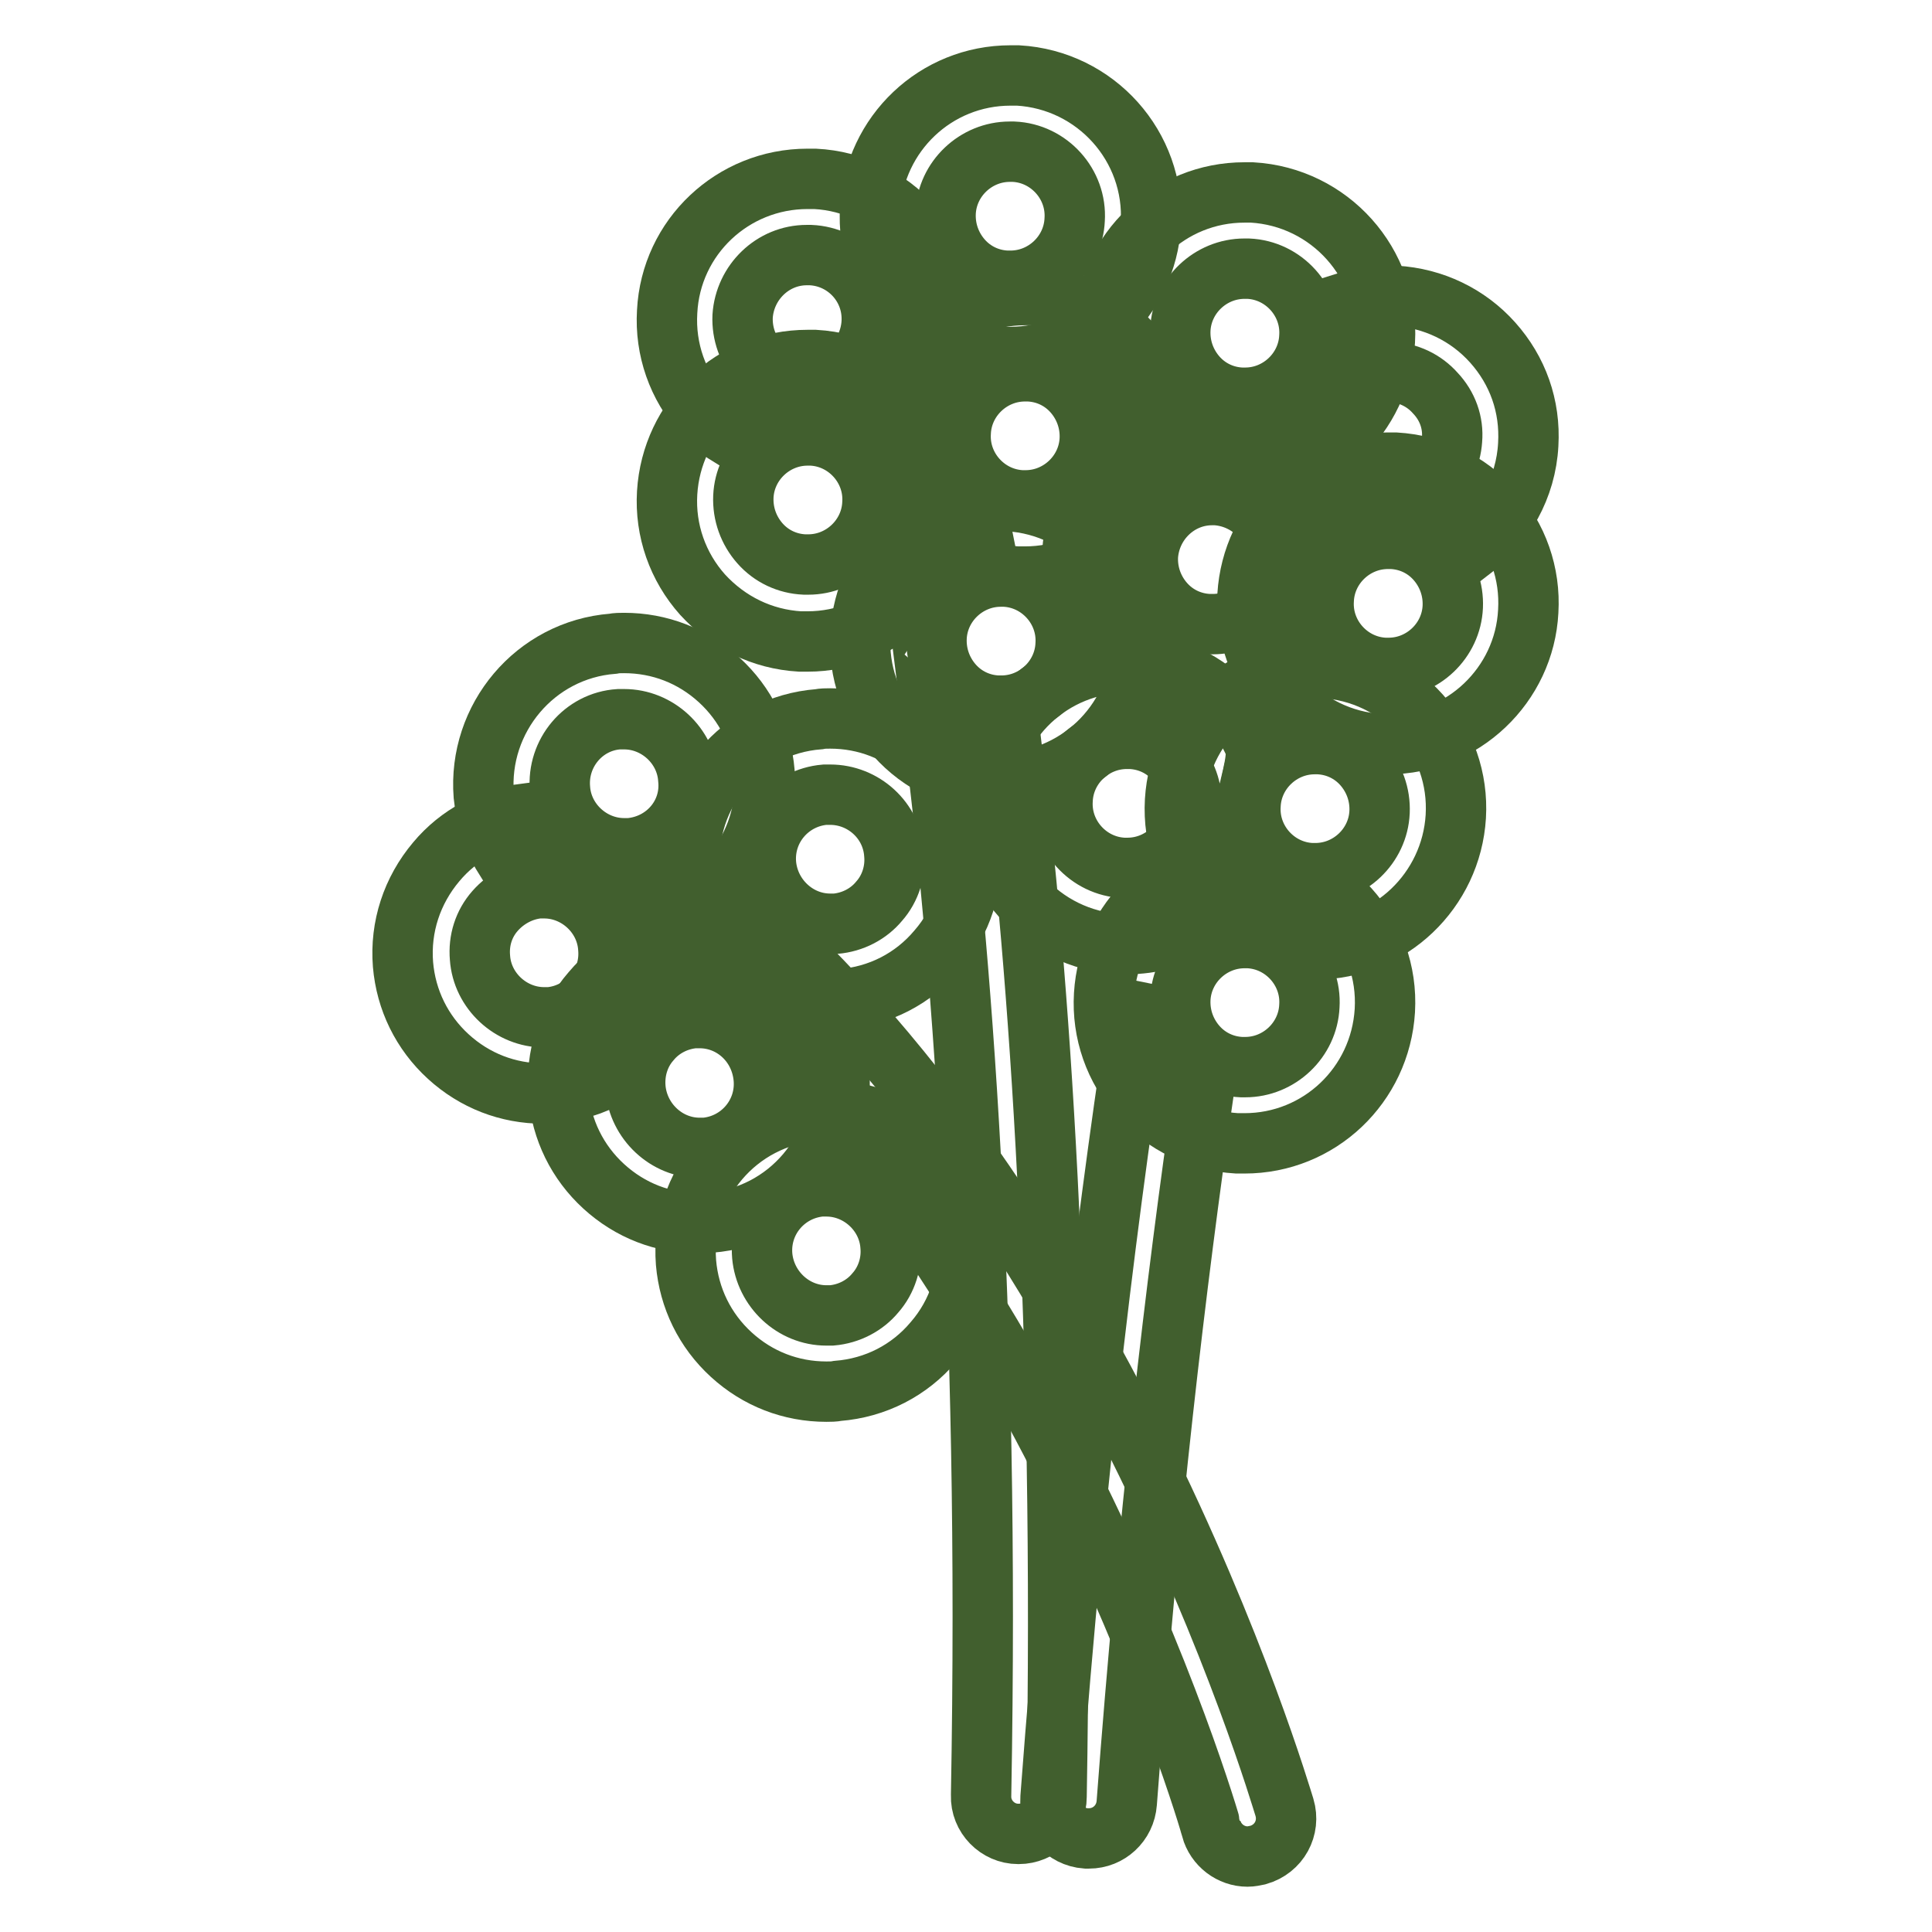
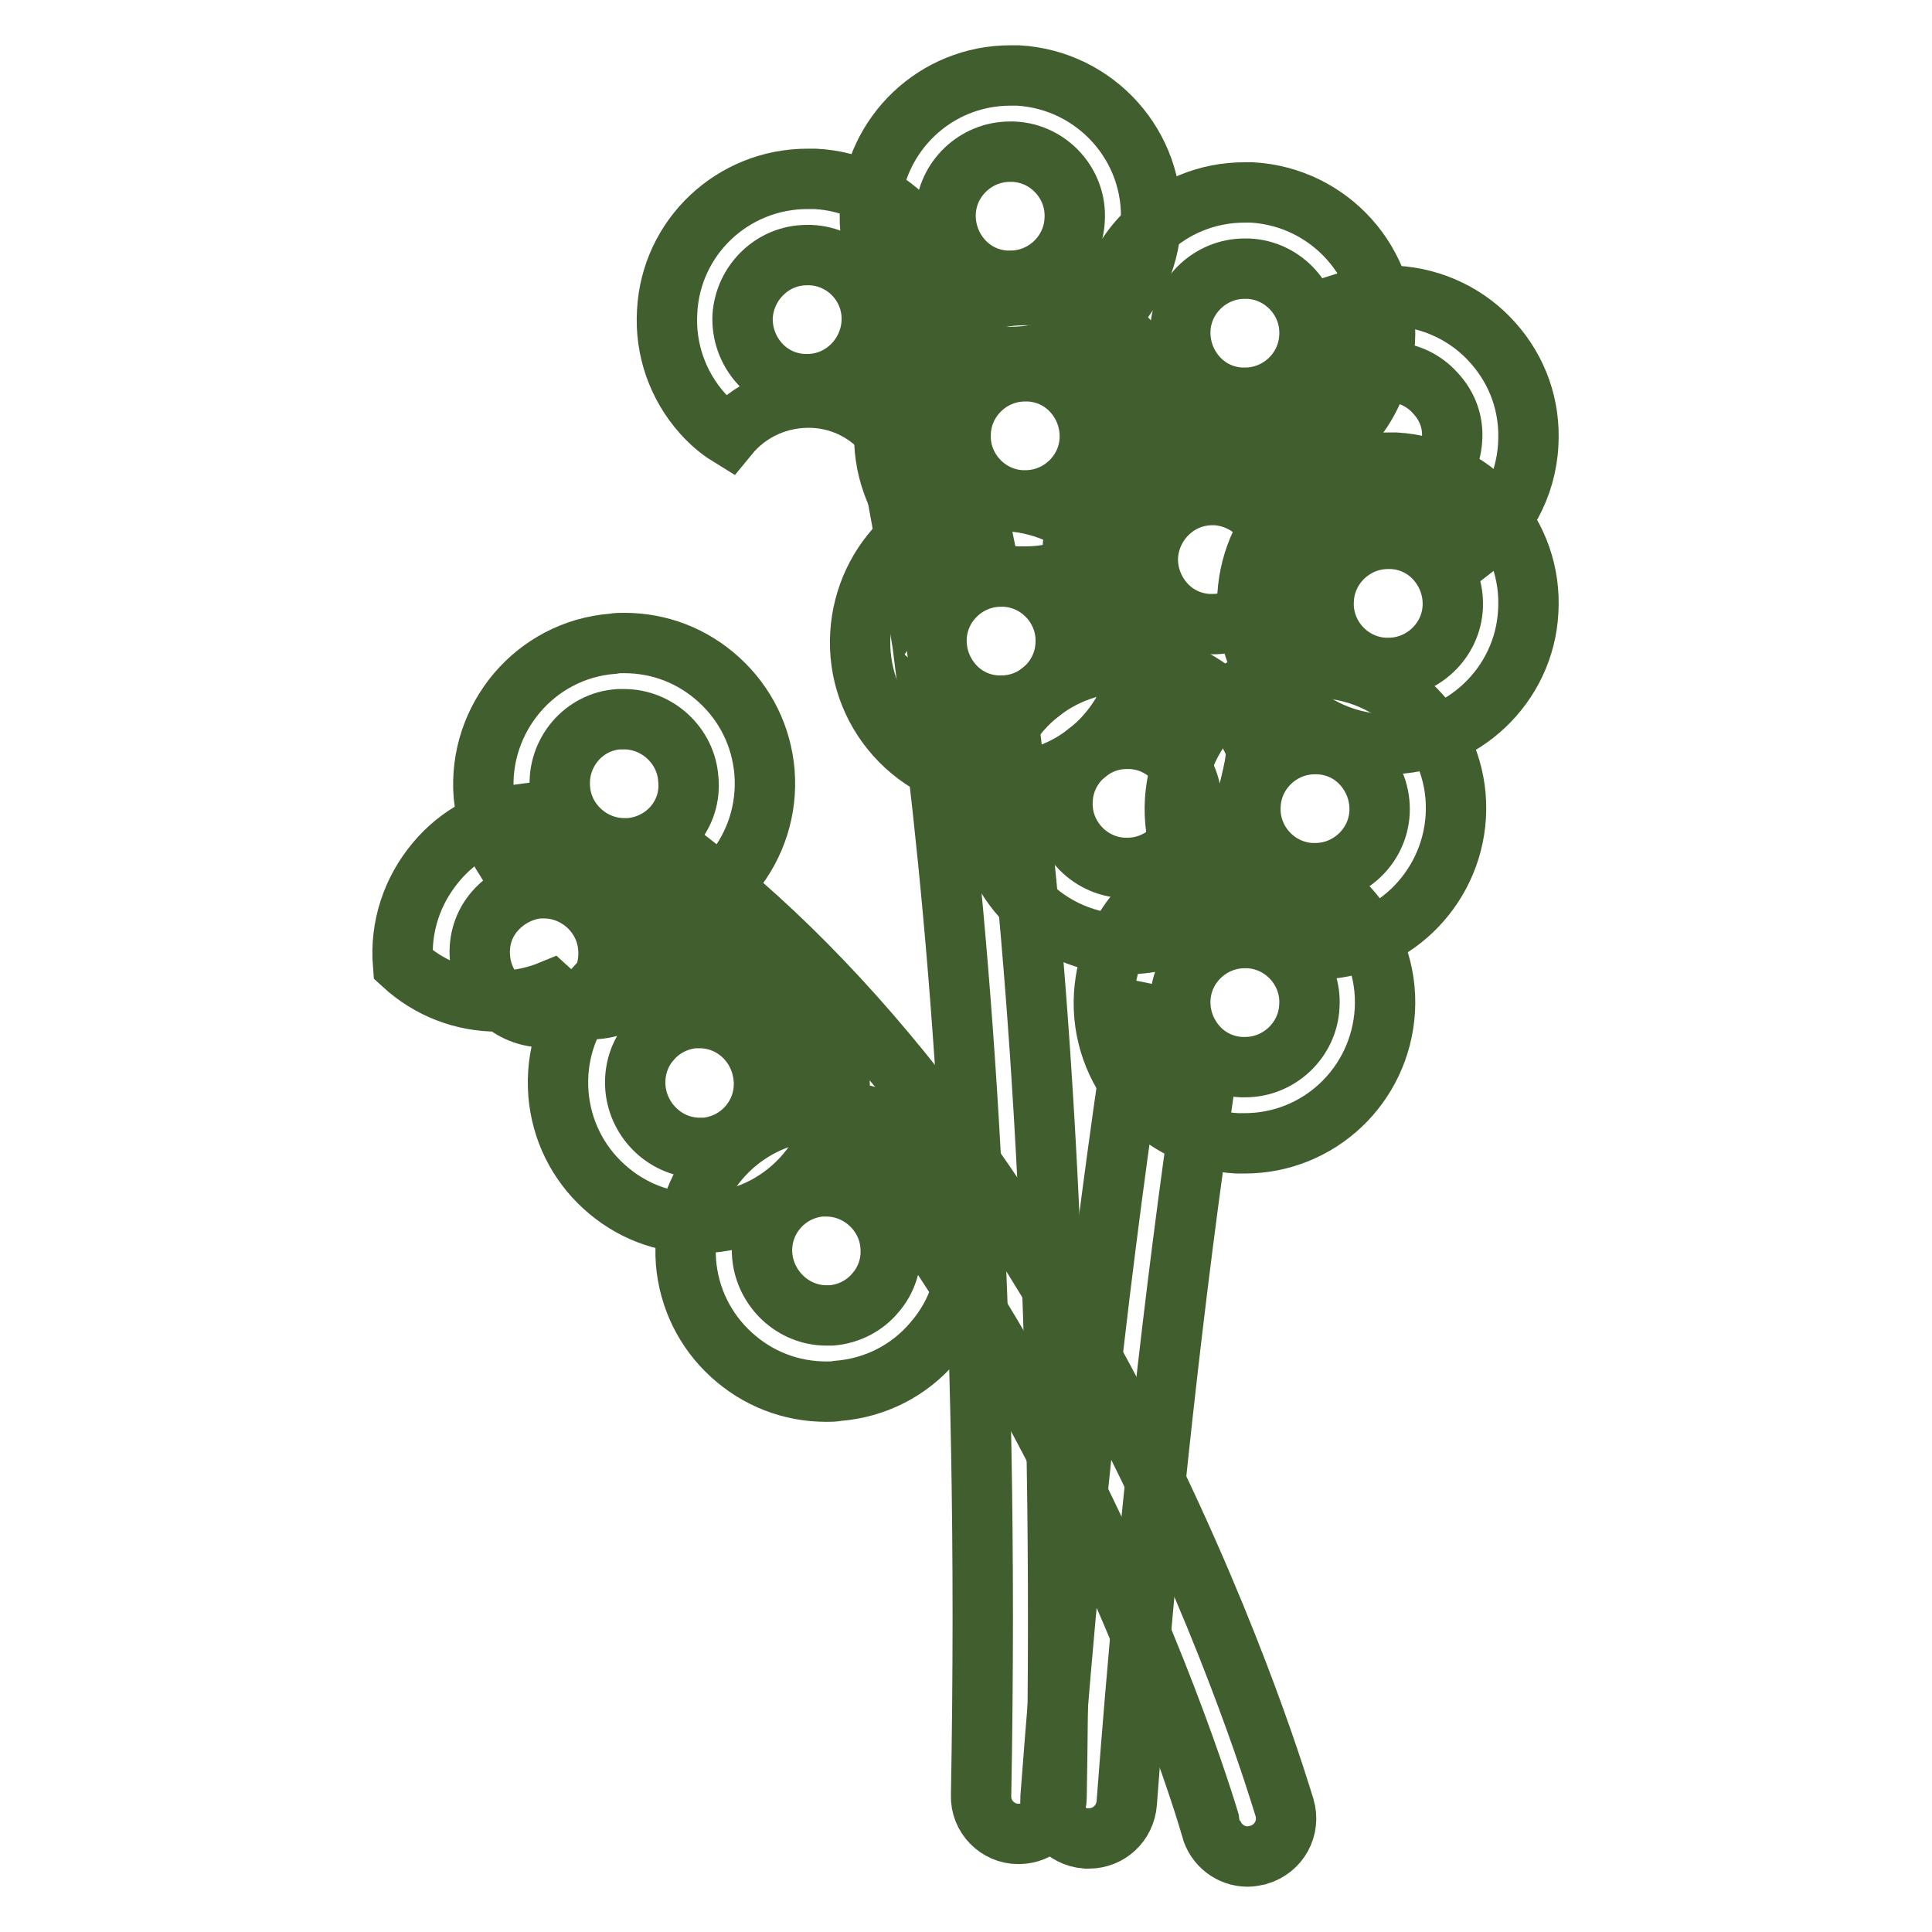
<svg xmlns="http://www.w3.org/2000/svg" version="1.1" x="0px" y="0px" viewBox="0 0 256 256" enable-background="new 0 0 256 256" xml:space="preserve">
  <g>
    <path stroke-width="8" fill-opacity="0" stroke="#415f2e" d="M164.9,151.5c-0.4,0-0.7,0-1,0c-5-0.3-9.5-2.5-12.9-6.2c-3.3-3.7-5-8.5-4.7-13.5 c0.6-9.9,8.7-17.6,18.6-17.6c0.4,0,0.7,0,1,0c10.3,0.6,18.2,9.4,17.6,19.7C182.9,143.8,174.8,151.5,164.9,151.5L164.9,151.5z  M164.9,124.3c-4.5,0-8.3,3.6-8.5,8.1c-0.1,2.3,0.7,4.5,2.2,6.2c1.5,1.7,3.6,2.7,5.9,2.8c0.2,0,0.3,0,0.5,0c4.5,0,8.3-3.6,8.5-8.1 c0.3-4.7-3.4-8.8-8.1-9C165.2,124.3,165,124.3,164.9,124.3z" />
    <path stroke-width="8" fill-opacity="0" stroke="#415f2e" d="M174.3,125.8c-0.4,0-0.7,0-1,0c-10.3-0.6-18.2-9.4-17.6-19.7c0.6-9.9,8.7-17.6,18.6-17.6c0.4,0,0.7,0,1,0 c5,0.3,9.6,2.5,12.9,6.2s5,8.5,4.7,13.5C192.3,118,184.2,125.8,174.3,125.8z M174.2,98.6c-4.5,0-8.3,3.6-8.5,8.1 c-0.3,4.7,3.4,8.8,8.1,9c0.2,0,0.3,0,0.5,0c4.5,0,8.3-3.6,8.5-8.1c0.1-2.3-0.7-4.5-2.2-6.2c-1.5-1.7-3.6-2.7-5.9-2.8H174.2z" />
    <path stroke-width="8" fill-opacity="0" stroke="#415f2e" d="M149.3,125.1c-0.4,0-0.7,0-1,0c-10.3-0.6-18.2-9.4-17.6-19.7c0.6-9.9,8.7-17.6,18.6-17.6c0.4,0,0.7,0,1,0 c5,0.3,9.6,2.5,12.9,6.2c1.2,1.4,2.3,2.9,3,4.6c1.3,2.7-3.8,12-1,17.6C161.9,121.5,156,125.1,149.3,125.1z M149.3,97.9 c-4.5,0-8.3,3.6-8.5,8.1c-0.3,4.7,3.4,8.8,8.1,9c0.2,0,0.3,0,0.5,0c4.5,0,8.3-3.6,8.5-8.1c0.1-2.3-0.7-4.5-2.2-6.2 c-1.5-1.7-3.6-2.7-5.9-2.8H149.3z M183.9,98.6c-0.4,0-0.7,0-1,0c-10.3-0.6-18.2-9.4-17.6-19.7c0.6-9.9,8.7-17.6,18.6-17.6 c0.4,0,0.7,0,1,0c5,0.3,9.6,2.5,12.9,6.2c3.3,3.7,5,8.5,4.7,13.5C202,90.8,193.8,98.6,183.9,98.6L183.9,98.6z M183.9,71.4 c-4.5,0-8.3,3.6-8.5,8.1c-0.3,4.7,3.4,8.8,8.1,9c0.2,0,0.3,0,0.5,0c4.5,0,8.3-3.6,8.5-8.1c0.1-2.3-0.7-4.5-2.2-6.2 c-1.5-1.7-3.6-2.7-5.9-2.8H183.9z M151.3,131.4c0-0.4,0-0.7,0.1-1.1c-4.3,27.5-8.9,63.9-12.2,107.9c-0.2,2.8,1.9,5.2,4.7,5.4 c0.1,0,0.3,0,0.4,0c2.6,0,4.8-2,5-4.7c2.8-37.2,6.5-68.9,10.2-94.3C154.4,142.4,150.9,137.2,151.3,131.4L151.3,131.4z" />
    <path stroke-width="8" fill-opacity="0" stroke="#415f2e" d="M163.9,116c-0.2,0.8-0.3,1.7-0.4,2.6c0.7-0.1,1.4-0.1,2.1-0.1c0.4,0,0.8,0.1,1.2,0.1l0.1,0 C165.8,117.9,164.8,117,163.9,116L163.9,116z M167.7,95.2c0.7-0.4,1.3-0.7,2-0.9c-0.5-0.7-1-1.3-1.5-1.9 C168.1,93.3,167.9,94.3,167.7,95.2z M170.3,79.2c0.2-4.3,2.4-8,5.7-10.3c-3.4-2.4-5.5-6.3-5.7-10.6c-2.5-1.5-5.5-2.5-8.6-2.7 c-0.4,0-0.7,0-1,0c-9.9,0-18.1,7.7-18.6,17.6c-0.3,5,1.4,9.8,4.7,13.5c3.3,3.7,7.9,5.9,12.9,6.2c0.4,0,0.7,0,1,0 c4.7,0,9.1-1.8,12.4-4.7C171.2,85.6,170.1,82.5,170.3,79.2L170.3,79.2z M169.2,74.6c-0.3,4.5-4,8.1-8.5,8.1c-0.2,0-0.3,0-0.5,0 c-2.3-0.1-4.4-1.1-5.9-2.8c-1.5-1.7-2.3-3.9-2.2-6.2c0.3-4.5,4-8.1,8.5-8.1c0.2,0,0.3,0,0.5,0C165.8,65.9,169.5,69.9,169.2,74.6z" />
    <path stroke-width="8" fill-opacity="0" stroke="#415f2e" d="M164.9,62.8c-0.4,0-0.7,0-1,0c-5-0.3-9.5-2.5-12.9-6.2c-3.3-3.7-5-8.5-4.7-13.5c0.6-9.9,8.7-17.6,18.6-17.6 c0.4,0,0.7,0,1,0c10.3,0.6,18.2,9.4,17.6,19.7C182.9,55.1,174.8,62.8,164.9,62.8L164.9,62.8z M164.9,35.6c-4.5,0-8.3,3.6-8.5,8.1 c-0.1,2.3,0.7,4.5,2.2,6.2c1.5,1.7,3.6,2.7,5.9,2.8c0.2,0,0.3,0,0.5,0c4.5,0,8.3-3.6,8.5-8.1c0.3-4.7-3.4-8.8-8.1-9 C165.2,35.6,165,35.6,164.9,35.6z" />
    <path stroke-width="8" fill-opacity="0" stroke="#415f2e" d="M133.9,47.3c-0.4,0-0.7,0-1,0c-5-0.3-9.5-2.5-12.9-6.2s-5-8.5-4.7-13.5c0.6-9.9,8.7-17.6,18.6-17.6 c0.4,0,0.7,0,1,0c10.3,0.6,18.2,9.4,17.6,19.7C151.9,39.6,143.7,47.3,133.9,47.3z M133.8,20.1c-4.5,0-8.3,3.6-8.5,8.1 c-0.1,2.3,0.7,4.5,2.2,6.2c1.5,1.7,3.6,2.7,5.9,2.8c0.2,0,0.3,0,0.5,0c4.5,0,8.3-3.6,8.5-8.1c0.3-4.7-3.4-8.8-8.1-9 C134.2,20.1,134,20.1,133.8,20.1z" />
    <path stroke-width="8" fill-opacity="0" stroke="#415f2e" d="M135.8,76.4c-0.4,0-0.7,0-1,0c-10.3-0.6-18.2-9.4-17.6-19.7c0.6-9.9,8.7-17.6,18.6-17.6c0.4,0,0.7,0,1,0 c5,0.3,9.5,2.5,12.9,6.2c3.3,3.7,5,8.5,4.7,13.5C153.9,68.7,145.7,76.4,135.8,76.4z M135.8,49.2c-4.5,0-8.3,3.6-8.5,8.1 c-0.3,4.7,3.4,8.8,8.1,9c0.2,0,0.3,0,0.5,0c4.5,0,8.3-3.6,8.5-8.1c0.1-2.3-0.7-4.5-2.2-6.2c-1.5-1.7-3.6-2.7-5.9-2.8H135.8z" />
    <path stroke-width="8" fill-opacity="0" stroke="#415f2e" d="M132.6,103.7c-0.4,0-0.7,0-1,0c-5-0.3-9.6-2.5-12.9-6.2c-3.3-3.7-5-8.5-4.7-13.5 c0.6-9.9,8.7-17.6,18.6-17.6c0.4,0,0.7,0,1,0c10.3,0.6,18.2,9.4,17.6,19.7C150.7,95.9,142.5,103.7,132.6,103.7z M132.6,76.4 c-4.5,0-8.3,3.6-8.5,8.1c-0.1,2.3,0.7,4.5,2.2,6.2c1.5,1.7,3.6,2.7,5.9,2.8c0.2,0,0.3,0,0.5,0c4.5,0,8.3-3.6,8.5-8.1 c0.3-4.7-3.4-8.8-8.1-9C132.9,76.4,132.7,76.4,132.6,76.4L132.6,76.4z M108,23.7c-0.4,0-0.7,0-1,0c-9.9,0-18.1,7.7-18.6,17.6 c-0.3,5,1.4,9.8,4.7,13.5c1,1.1,2.1,2.1,3.4,2.9c2.7-3.3,6.8-5.2,11.3-5c4,0.2,7.4,2.1,9.8,5c4.6-3.2,7.8-8.4,8.1-14.4 C126.2,33,118.2,24.2,108,23.7z M115.5,42.8c-0.3,4.5-4,8.1-8.5,8.1c-0.2,0-0.3,0-0.5,0c-2.3-0.1-4.4-1.1-5.9-2.8 c-1.5-1.7-2.3-3.9-2.2-6.2c0.3-4.5,4-8.1,8.5-8.1c0.2,0,0.3,0,0.5,0C112.1,34,115.8,38,115.5,42.8L115.5,42.8z" />
-     <path stroke-width="8" fill-opacity="0" stroke="#415f2e" d="M107,85c-0.4,0-0.7,0-1,0c-5-0.3-9.5-2.5-12.9-6.2c-3.3-3.7-5-8.5-4.7-13.5c0.6-9.9,8.7-17.6,18.6-17.6 c0.4,0,0.7,0,1,0c10.3,0.6,18.2,9.4,17.6,19.7C125,77.2,116.9,85,107,85z M107,57.7c-4.5,0-8.3,3.6-8.5,8.1 c-0.1,2.3,0.7,4.5,2.2,6.2c1.5,1.7,3.6,2.7,5.9,2.8c0.2,0,0.3,0,0.5,0c4.5,0,8.3-3.6,8.5-8.1c0.3-4.7-3.4-8.8-8.1-9 C107.3,57.7,107.1,57.7,107,57.7L107,57.7z M110,132.5c-4.7,0-9.1-1.7-12.6-4.9c-3.5-3.2-5.6-7.5-6-12.2 c-0.8-10.3,6.8-19.3,17.1-20.1c0.5-0.1,1-0.1,1.5-0.1c4.7,0,9.1,1.7,12.6,4.9c3.5,3.2,5.6,7.5,6,12.2c0.4,5-1.1,9.8-4.4,13.6 c-3.2,3.8-7.7,6.1-12.7,6.5C111,132.5,110.5,132.5,110,132.5z M110,105.3c-0.2,0-0.5,0-0.7,0c-4.7,0.4-8.2,4.5-7.8,9.2 c0.4,4.4,4.1,7.9,8.5,7.9c0.2,0,0.5,0,0.7,0c2.3-0.2,4.4-1.3,5.8-3c1.5-1.7,2.2-4,2-6.2C118.2,108.7,114.4,105.3,110,105.3z" />
    <path stroke-width="8" fill-opacity="0" stroke="#415f2e" d="M170.2,239.5c-0.3-0.9-6.4-21.8-19.5-48.1c-7.7-15.5-16.3-29.6-25.4-41.9c-10.5-14.1-21.8-26-33.7-35.2 c-2.1,1.8-4.7,2.9-7.7,3.2c-1.2,0.1-2.4,0-3.6-0.2c0.3,1,0.9,1.8,1.8,2.5c28,20.5,47.9,52.6,59.5,75.9 c12.8,25.5,18.9,46.4,18.9,46.6c0.6,2.2,2.6,3.7,4.8,3.7c0.5,0,0.9-0.1,1.4-0.2C169.5,245,171,242.2,170.2,239.5z" />
-     <path stroke-width="8" fill-opacity="0" stroke="#415f2e" d="M90.3,130c0.4-1.7,0.5-3.5,0.3-5.3c-0.3-2.9-1.2-5.8-2.7-8.2c-1.3,0.5-2.7,0.9-4.1,1 c-6.6,0.5-12.4-3.7-14.2-9.7c-4.6,0.6-8.8,2.8-11.8,6.4c-3.2,3.8-4.8,8.6-4.4,13.6c0.4,4.7,2.5,9,6,12.2c3.5,3.2,7.9,4.9,12.6,4.9 c0.5,0,1,0,1.5-0.1c1.9-0.2,3.7-0.6,5.4-1.3C79,136.9,83.8,131.2,90.3,130z M72.8,134.8c-0.2,0-0.5,0-0.7,0c-4.4,0-8.2-3.5-8.5-7.9 c-0.2-2.3,0.5-4.5,2-6.2c1.5-1.7,3.6-2.8,5.8-3c0.2,0,0.5,0,0.7,0c4.4,0,8.2,3.5,8.5,7.9c0.2,2.3-0.5,4.5-2,6.2 C77.1,133.5,75.1,134.6,72.8,134.8z" />
+     <path stroke-width="8" fill-opacity="0" stroke="#415f2e" d="M90.3,130c0.4-1.7,0.5-3.5,0.3-5.3c-0.3-2.9-1.2-5.8-2.7-8.2c-1.3,0.5-2.7,0.9-4.1,1 c-6.6,0.5-12.4-3.7-14.2-9.7c-4.6,0.6-8.8,2.8-11.8,6.4c-3.2,3.8-4.8,8.6-4.4,13.6c3.5,3.2,7.9,4.9,12.6,4.9 c0.5,0,1,0,1.5-0.1c1.9-0.2,3.7-0.6,5.4-1.3C79,136.9,83.8,131.2,90.3,130z M72.8,134.8c-0.2,0-0.5,0-0.7,0c-4.4,0-8.2-3.5-8.5-7.9 c-0.2-2.3,0.5-4.5,2-6.2c1.5-1.7,3.6-2.8,5.8-3c0.2,0,0.5,0,0.7,0c4.4,0,8.2,3.5,8.5,7.9c0.2,2.3-0.5,4.5-2,6.2 C77.1,133.5,75.1,134.6,72.8,134.8z" />
    <path stroke-width="8" fill-opacity="0" stroke="#415f2e" d="M92.6,162.1c-4.7,0-9.1-1.7-12.6-4.9c-3.5-3.2-5.6-7.5-6-12.2c-0.4-5,1.1-9.8,4.4-13.6 c3.2-3.8,7.7-6.1,12.7-6.5c0.5-0.1,1-0.1,1.5-0.1c4.7,0,9.1,1.7,12.6,4.9c3.5,3.2,5.6,7.5,6,12.2c0.8,10.3-6.8,19.3-17.1,20.1 C93.7,162.1,93.1,162.1,92.6,162.1z M92.7,134.9c-0.2,0-0.5,0-0.7,0c-2.3,0.2-4.4,1.3-5.8,3c-1.5,1.7-2.2,4-2,6.3 c0.4,4.4,4.1,7.9,8.5,7.9c0.2,0,0.5,0,0.7,0c4.7-0.4,8.2-4.5,7.8-9.2C100.8,138.3,97.1,134.9,92.7,134.9z" />
    <path stroke-width="8" fill-opacity="0" stroke="#415f2e" d="M109.5,184.4c-4.7,0-9.1-1.7-12.6-4.9c-3.5-3.2-5.6-7.5-6-12.2c-0.8-10.3,6.8-19.3,17.1-20.1 c0.5-0.1,1-0.1,1.5-0.1c4.7,0,9.1,1.7,12.6,4.9c3.5,3.2,5.6,7.5,6,12.2c0.4,5-1.1,9.8-4.4,13.6c-3.2,3.8-7.7,6.1-12.7,6.5 C110.5,184.4,110,184.4,109.5,184.4z M109.5,157.2c-0.2,0-0.5,0-0.7,0c-4.7,0.4-8.2,4.5-7.8,9.2c0.4,4.4,4.1,7.9,8.5,7.9 c0.2,0,0.5,0,0.7,0c2.3-0.2,4.4-1.3,5.8-3c1.5-1.7,2.2-4,2-6.2C117.7,160.7,113.9,157.2,109.5,157.2z" />
    <path stroke-width="8" fill-opacity="0" stroke="#415f2e" d="M130.3,71.6c-0.1-0.5-0.2-1-0.3-1.5c-4.9-2.3-8.1-7.4-7.8-13.1c0.2-3.3,1.5-6.2,3.5-8.4 c-1.6-6.8-2.7-10.2-2.8-10.5c-0.7-2.1-2.6-3.5-4.8-3.5c1.6,2.4,2.5,5.3,2.3,8.4c-0.2,3.7-1.8,6.9-4.3,9.2c1.4,6,3.1,14.5,4.9,25.5 C123.1,74.5,126.4,72.3,130.3,71.6z M131.8,98.6c-3.2-0.2-6-1.4-8.3-3.4c3.8,29.9,7.7,77.3,6.5,142.7c-0.1,2.8,2.2,5.1,4.9,5.1h0.1 c2.7,0,5-2.2,5-4.9c1.1-62.7-2.3-109.1-6-139.6C133.4,98.6,132.6,98.6,131.8,98.6z" />
    <path stroke-width="8" fill-opacity="0" stroke="#415f2e" d="M101.3,102.3c-0.4-4.7-2.5-9-6-12.2c-3.5-3.2-7.9-4.9-12.6-4.9c-0.5,0-1,0-1.5,0.1 c-10.3,0.8-17.9,9.9-17.1,20.1c0.3,2.9,1.2,5.8,2.7,8.2c1.3-0.5,9.4,3.7,18.3,8.7C94.9,121.1,102.1,112.3,101.3,102.3z M83.4,112.4 c-0.2,0-0.5,0-0.7,0c-4.4,0-8.2-3.5-8.5-7.9c-0.4-4.7,3.1-8.9,7.8-9.2c0.2,0,0.5,0,0.7,0c4.4,0,8.2,3.5,8.5,7.9 C91.7,107.9,88.2,112,83.4,112.4z M197.8,45.4c-3.3-3.7-7.9-5.9-12.9-6.2c-0.4,0-0.7,0-1,0c-2.1,0-4.1,0.4-6,1 c0.5,1.5,0.7,3.1,0.6,4.8c-0.4,7.1-6.2,12.7-13.2,12.9c0,6.6,3.4,12.4,8.6,15.7c2.6-3.6,7-5.8,11.7-5.5c3.8,0.2,7.2,2,9.5,4.7 c4.2-3.2,7.1-8.2,7.4-13.9C202.8,53.8,201.1,49.1,197.8,45.4z M192.4,58.3c-0.3,4.5-4,8.1-8.5,8.1c-0.2,0-0.3,0-0.5,0 c-4.7-0.3-8.3-4.3-8.1-9c0.3-4.5,4-8.1,8.5-8.1c0.2,0,0.3,0,0.5,0c2.3,0.1,4.4,1.1,5.9,2.8C191.8,53.8,192.6,56,192.4,58.3 L192.4,58.3z" />
  </g>
</svg>